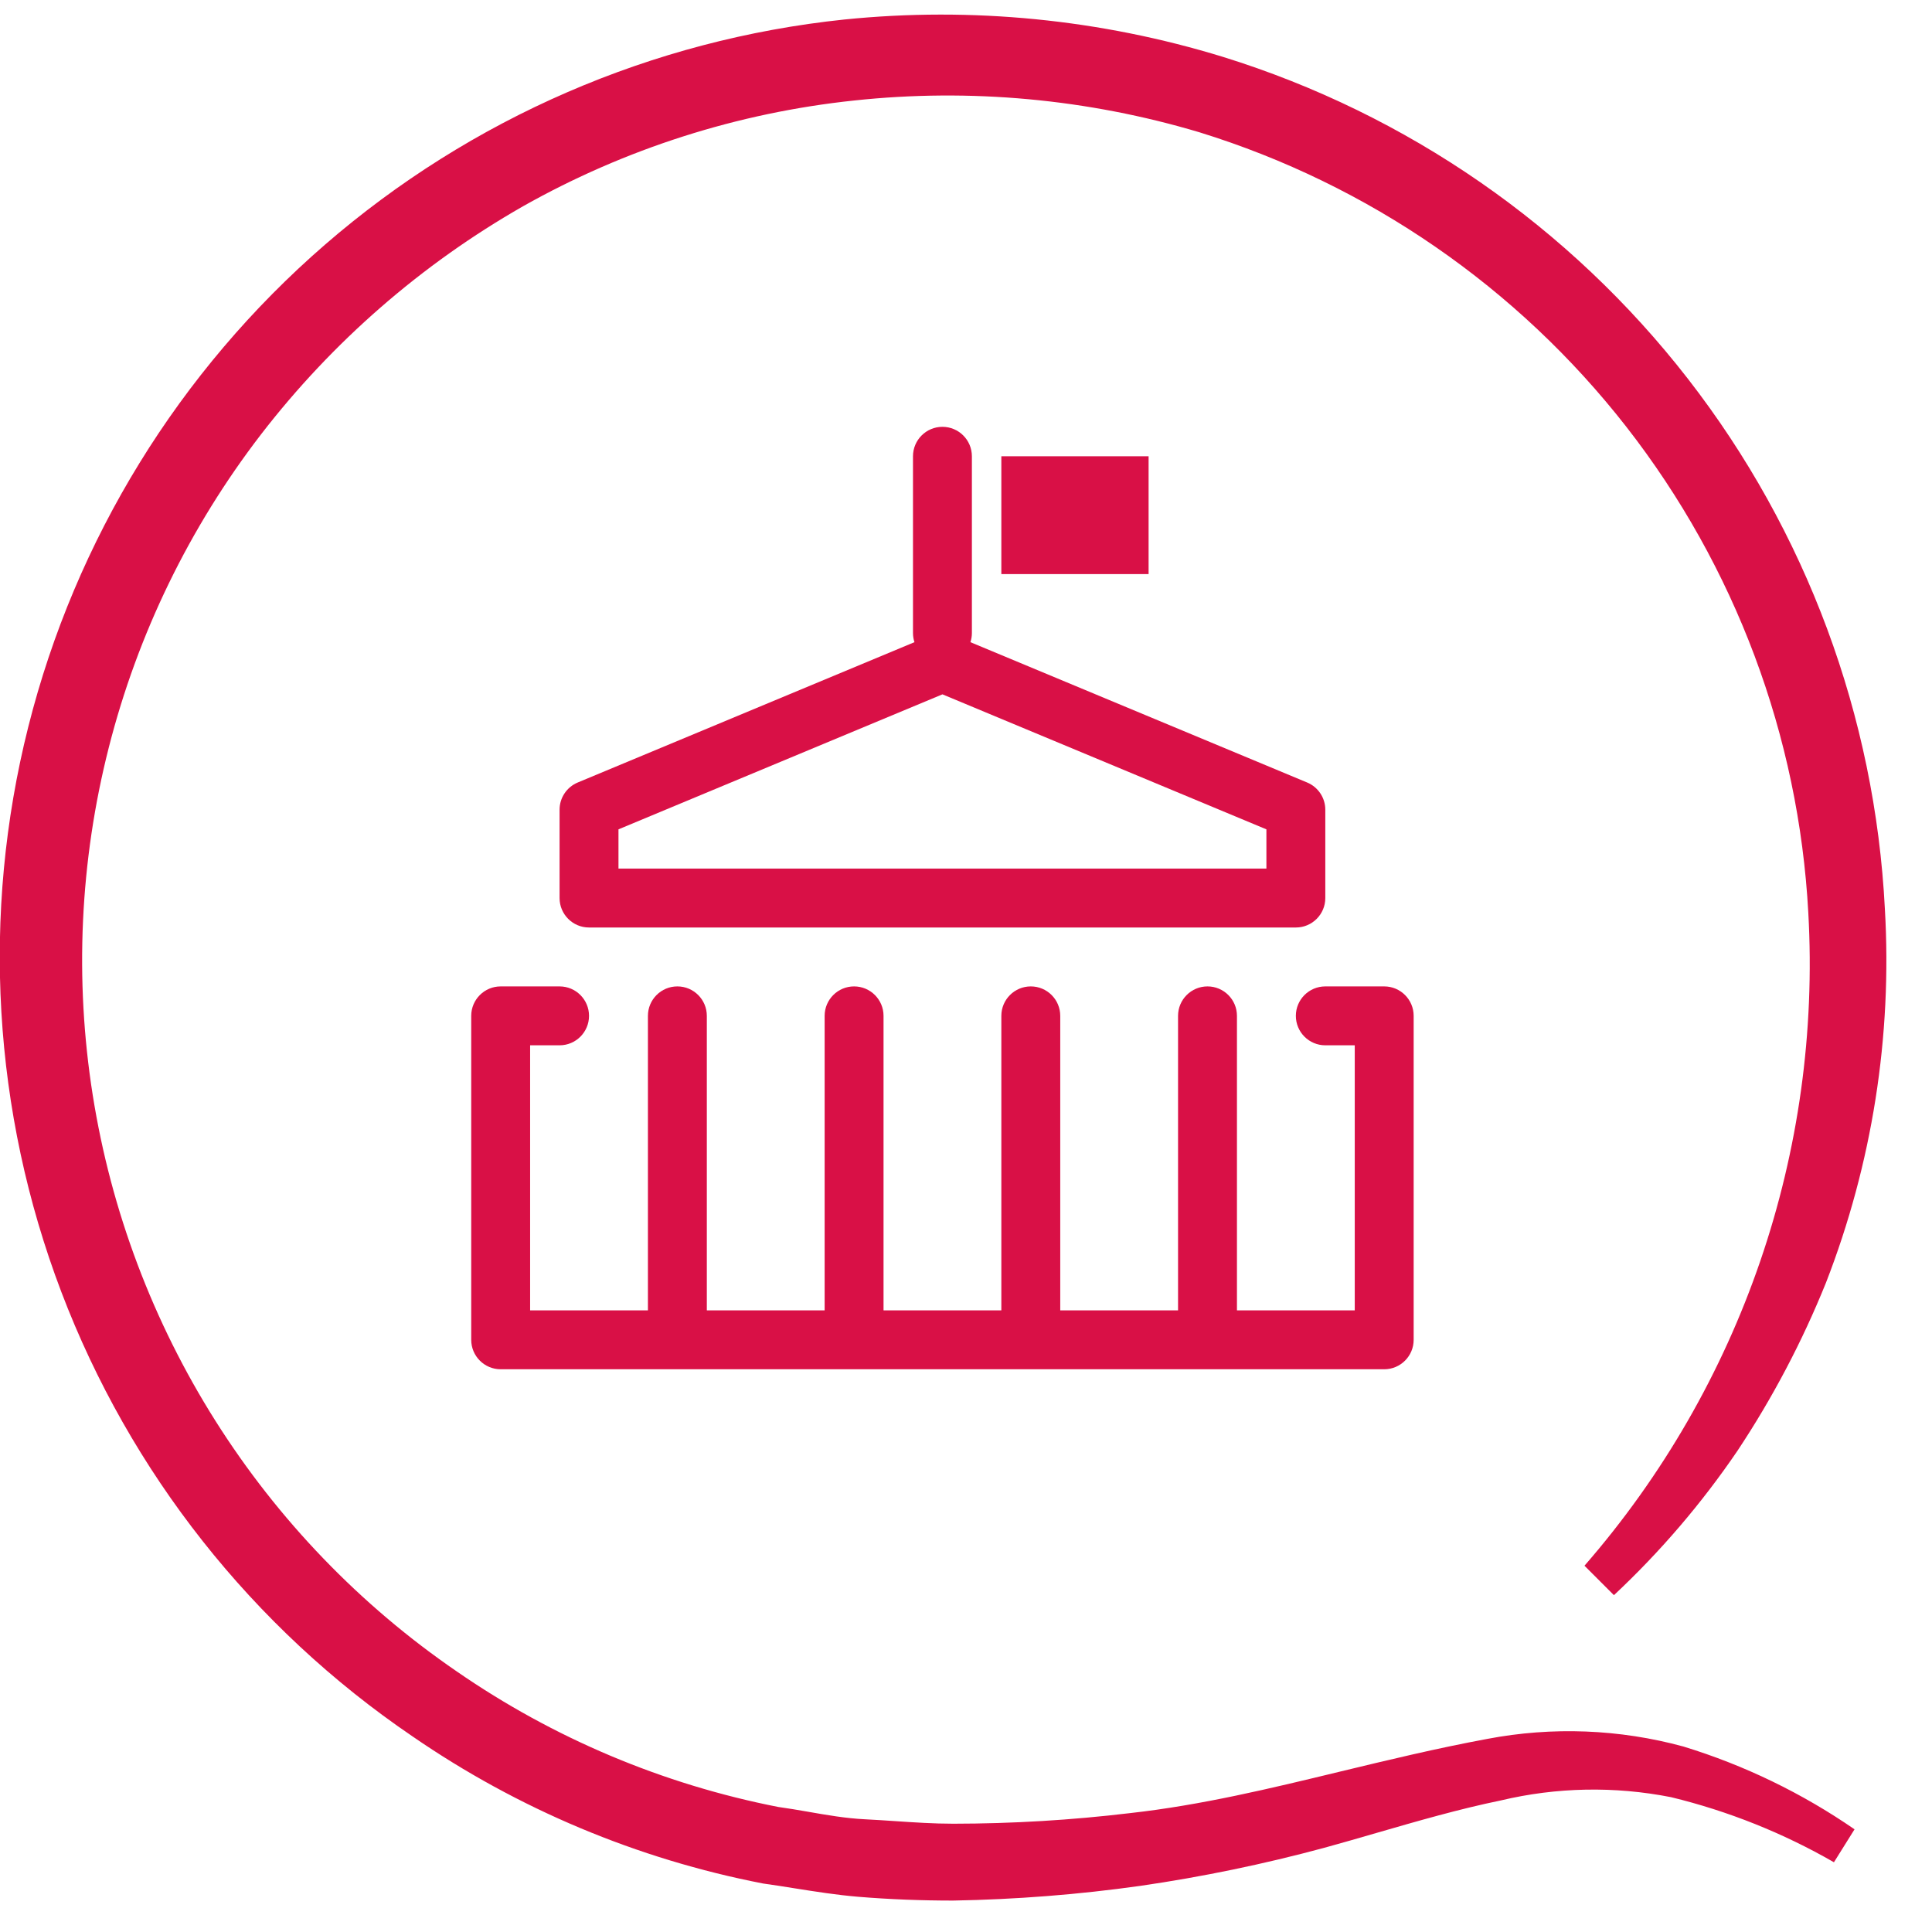
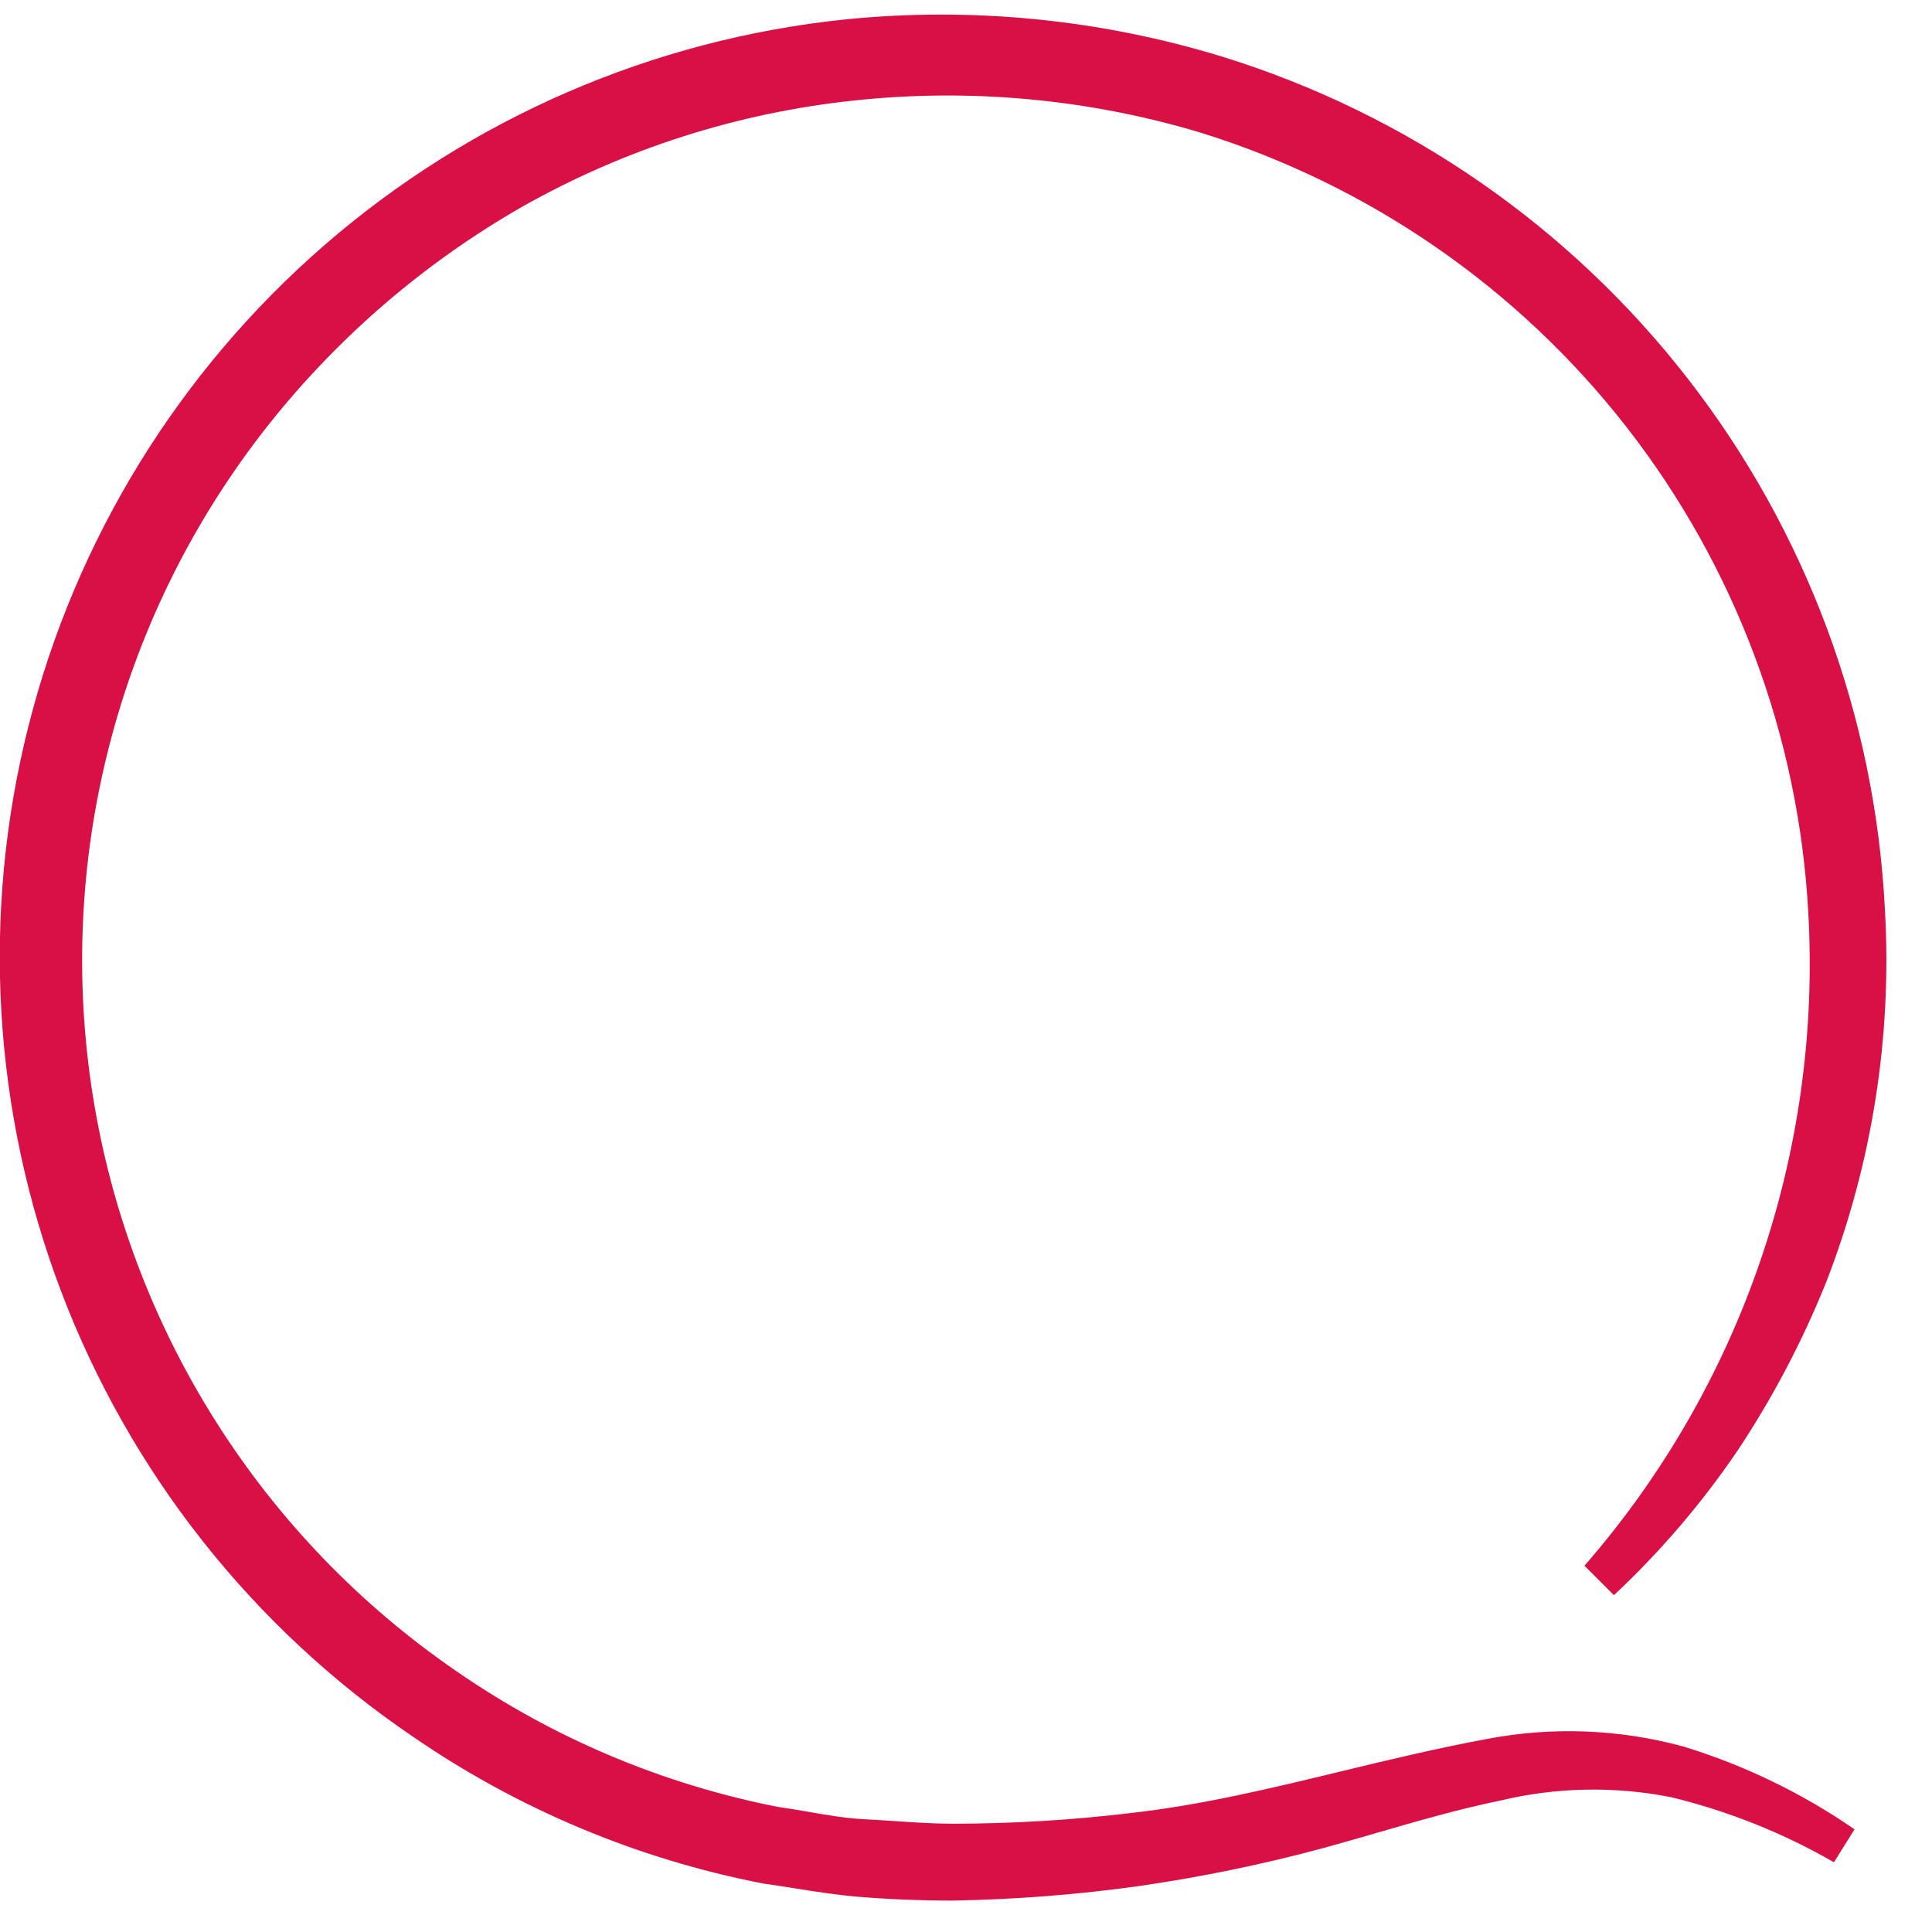
<svg xmlns="http://www.w3.org/2000/svg" width="41" height="41" viewBox="0 0 41 41" fill="none">
  <path d="M28.45 37.593C26.951 37.956 25.489 38.309 23.981 38.477C22.737 38.626 21.485 38.701 20.231 38.702C19.815 38.702 19.398 38.674 18.981 38.646C18.773 38.632 18.564 38.618 18.356 38.608C17.949 38.588 17.541 38.517 17.142 38.447C16.929 38.41 16.719 38.374 16.513 38.346C14.066 37.866 11.745 36.888 9.694 35.471C7.642 34.064 5.899 32.254 4.571 30.151C3.243 28.048 2.357 25.696 1.968 23.24C1.579 20.783 1.695 18.273 2.309 15.862C2.922 13.452 4.021 11.192 5.538 9.22C7.054 7.254 8.944 5.608 11.1 4.377C13.264 3.157 15.655 2.394 18.125 2.133C20.589 1.869 23.082 2.099 25.456 2.808C29.044 3.918 32.206 6.1 34.516 9.061C36.825 12.023 38.172 15.62 38.375 19.37C38.659 24.432 36.955 29.404 33.625 33.227L34.25 33.852C35.236 32.929 36.116 31.9 36.875 30.783C37.619 29.662 38.247 28.468 38.75 27.221C39.731 24.697 40.157 21.992 40 19.289C39.791 15.2 38.333 11.274 35.821 8.04C33.31 4.807 29.866 2.422 25.956 1.208C23.357 0.409 20.624 0.139 17.919 0.414C13.842 0.84 9.994 2.508 6.896 5.193C3.798 7.878 1.6 11.45 0.6 15.425C-0.401 19.4 -0.155 23.587 1.302 27.418C2.76 31.25 5.36 34.541 8.75 36.846C10.989 38.389 13.524 39.453 16.194 39.971C16.415 40.002 16.636 40.036 16.857 40.072C17.305 40.143 17.754 40.214 18.206 40.252C18.881 40.308 19.556 40.333 20.225 40.333C21.557 40.31 22.887 40.206 24.206 40.02C25.519 39.829 26.819 39.56 28.1 39.214C28.468 39.113 28.835 39.007 29.203 38.9C30.085 38.645 30.968 38.389 31.85 38.208C33.035 37.926 34.267 37.903 35.463 38.139C36.674 38.433 37.838 38.898 38.919 39.52L39.356 38.821C38.243 38.053 37.018 37.46 35.725 37.064C34.368 36.694 32.944 36.639 31.563 36.902C30.49 37.101 29.462 37.349 28.45 37.593Z" fill="#D91046" />
-   <path fill-rule="evenodd" clip-rule="evenodd" d="M20 9.058C20.345 9.058 20.625 9.338 20.625 9.683V13.433C20.625 13.501 20.614 13.567 20.594 13.628L27.74 16.606C27.973 16.703 28.125 16.931 28.125 17.183V19.058C28.125 19.403 27.845 19.683 27.5 19.683H12.5C12.155 19.683 11.875 19.403 11.875 19.058V17.183C11.875 16.931 12.027 16.703 12.26 16.606L19.406 13.628C19.386 13.567 19.375 13.501 19.375 13.433V9.683C19.375 9.338 19.655 9.058 20 9.058ZM20 14.735L13.125 17.6V18.433H26.875V17.6L20 14.735ZM21.25 9.683H24.375V12.183H21.25V9.683ZM10 21.558C10 21.213 10.28 20.933 10.625 20.933H11.875C12.22 20.933 12.5 21.213 12.5 21.558C12.5 21.903 12.22 22.183 11.875 22.183H11.25V27.808H13.75V21.558C13.75 21.213 14.03 20.933 14.375 20.933C14.72 20.933 15 21.213 15 21.558V27.808H17.5V21.558C17.5 21.213 17.78 20.933 18.125 20.933C18.47 20.933 18.75 21.213 18.75 21.558V27.808H21.25V21.558C21.25 21.213 21.53 20.933 21.875 20.933C22.22 20.933 22.5 21.213 22.5 21.558V27.808H25V21.558C25 21.213 25.28 20.933 25.625 20.933C25.97 20.933 26.25 21.213 26.25 21.558V27.808H28.75V22.183H28.125C27.78 22.183 27.5 21.903 27.5 21.558C27.5 21.213 27.78 20.933 28.125 20.933H29.375C29.72 20.933 30 21.213 30 21.558V28.433C30 28.778 29.72 29.058 29.375 29.058H10.625C10.28 29.058 10 28.778 10 28.433V21.558Z" fill="#D91046" />
</svg>